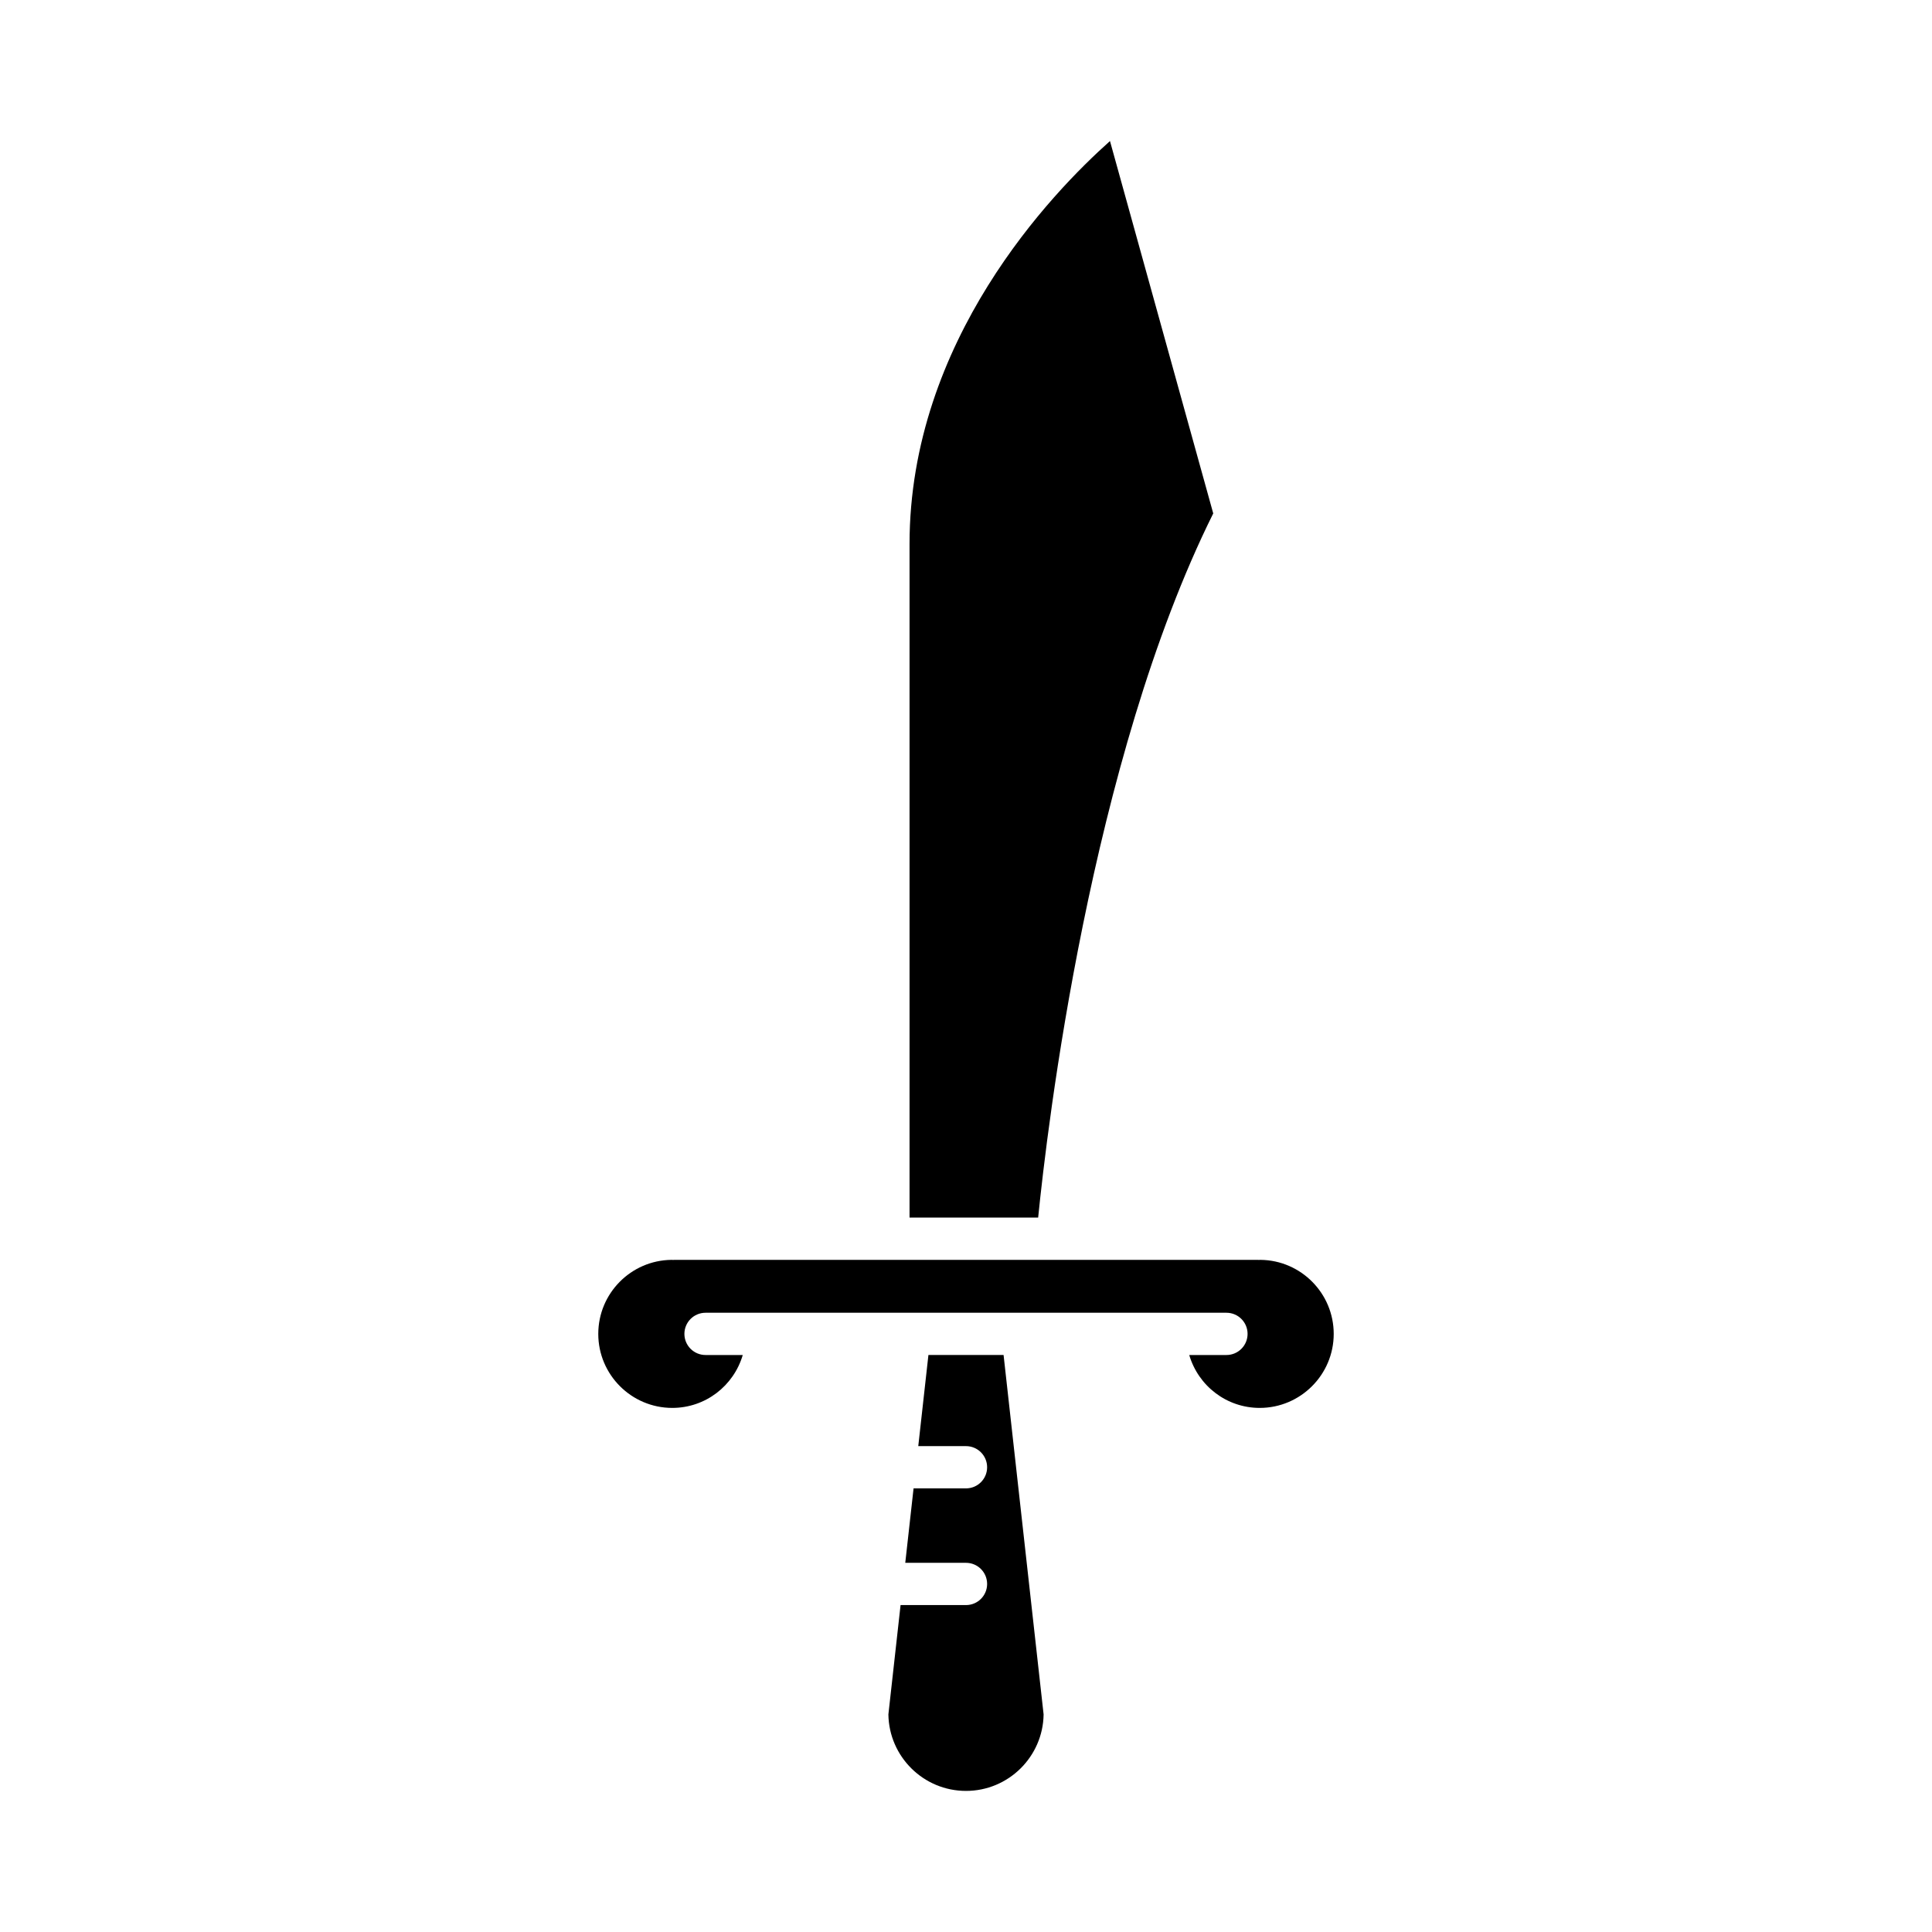
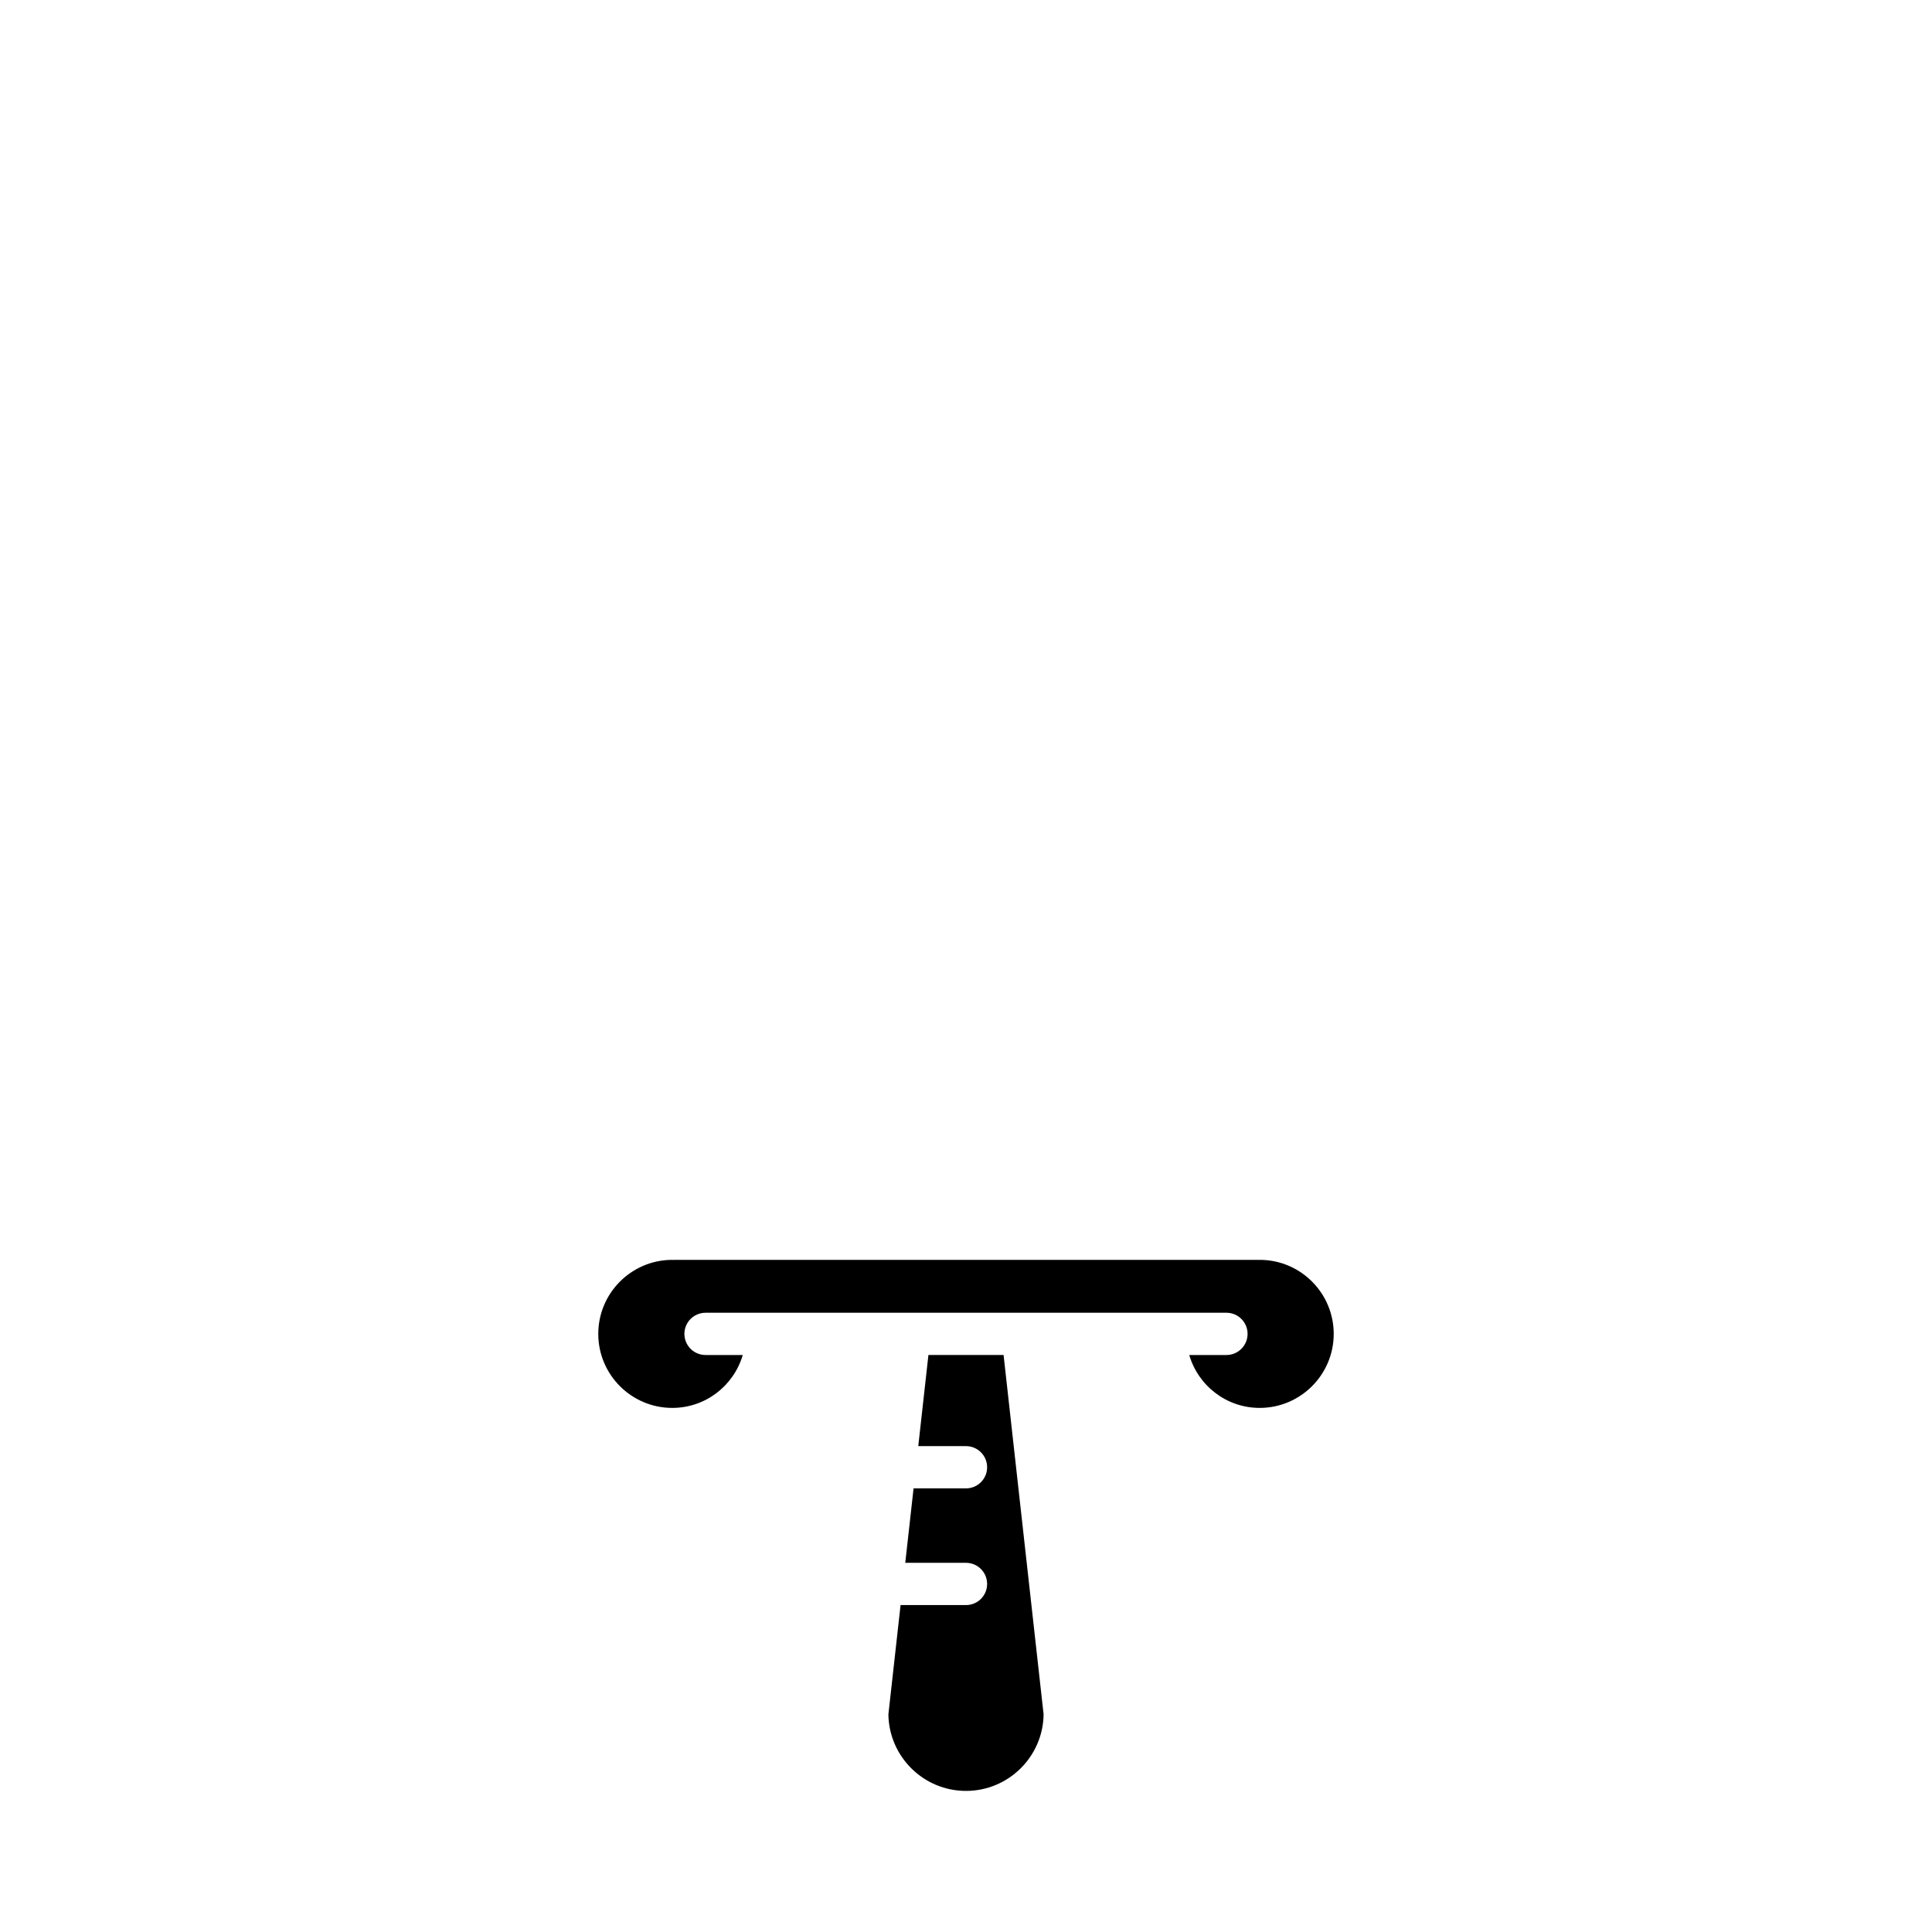
<svg xmlns="http://www.w3.org/2000/svg" fill="#000000" width="800px" height="800px" version="1.1" viewBox="144 144 512 512">
  <g>
    <path d="m400 569.36h-17.34l-3.227 28.977c0.16 11.207 9.32 20.273 20.566 20.273s20.406-9.066 20.566-20.273l-10.609-95.254h-19.914l-2.691 24.152 12.648 0.004c3.094 0 5.598 2.508 5.598 5.598s-2.504 5.598-5.598 5.598h-13.895l-2.199 19.73h16.094c3.094 0 5.598 2.508 5.598 5.598 0 3.094-2.504 5.598-5.598 5.598z" />
-     <path d="m465.52 280.06-27.363-98.68c-15.379 13.699-53.121 52.832-53.121 106.83v178.46h34.086c2.359-23.492 13.816-121.08 46.398-186.61z" />
    <path d="m322.16 517.11c8.777 0 16.266-5.824 18.68-14.02h-9.867c-3.094 0-5.598-2.508-5.598-5.598 0-3.09 2.504-5.598 5.598-5.598h138.05c3.094 0 5.598 2.508 5.598 5.598 0 3.09-2.504 5.598-5.598 5.598h-9.863c2.414 8.195 9.902 14.02 18.676 14.02 10.812 0 19.613-8.801 19.613-19.617 0-10.738-8.664-19.488-19.367-19.617-0.34 0.02-0.605 0.023-0.941-0.004h-154.29c-0.32 0.031-0.605 0.027-0.934 0.004-10.703 0.133-19.367 8.879-19.367 19.617-0.004 10.816 8.797 19.617 19.609 19.617z" />
  </g>
</svg>